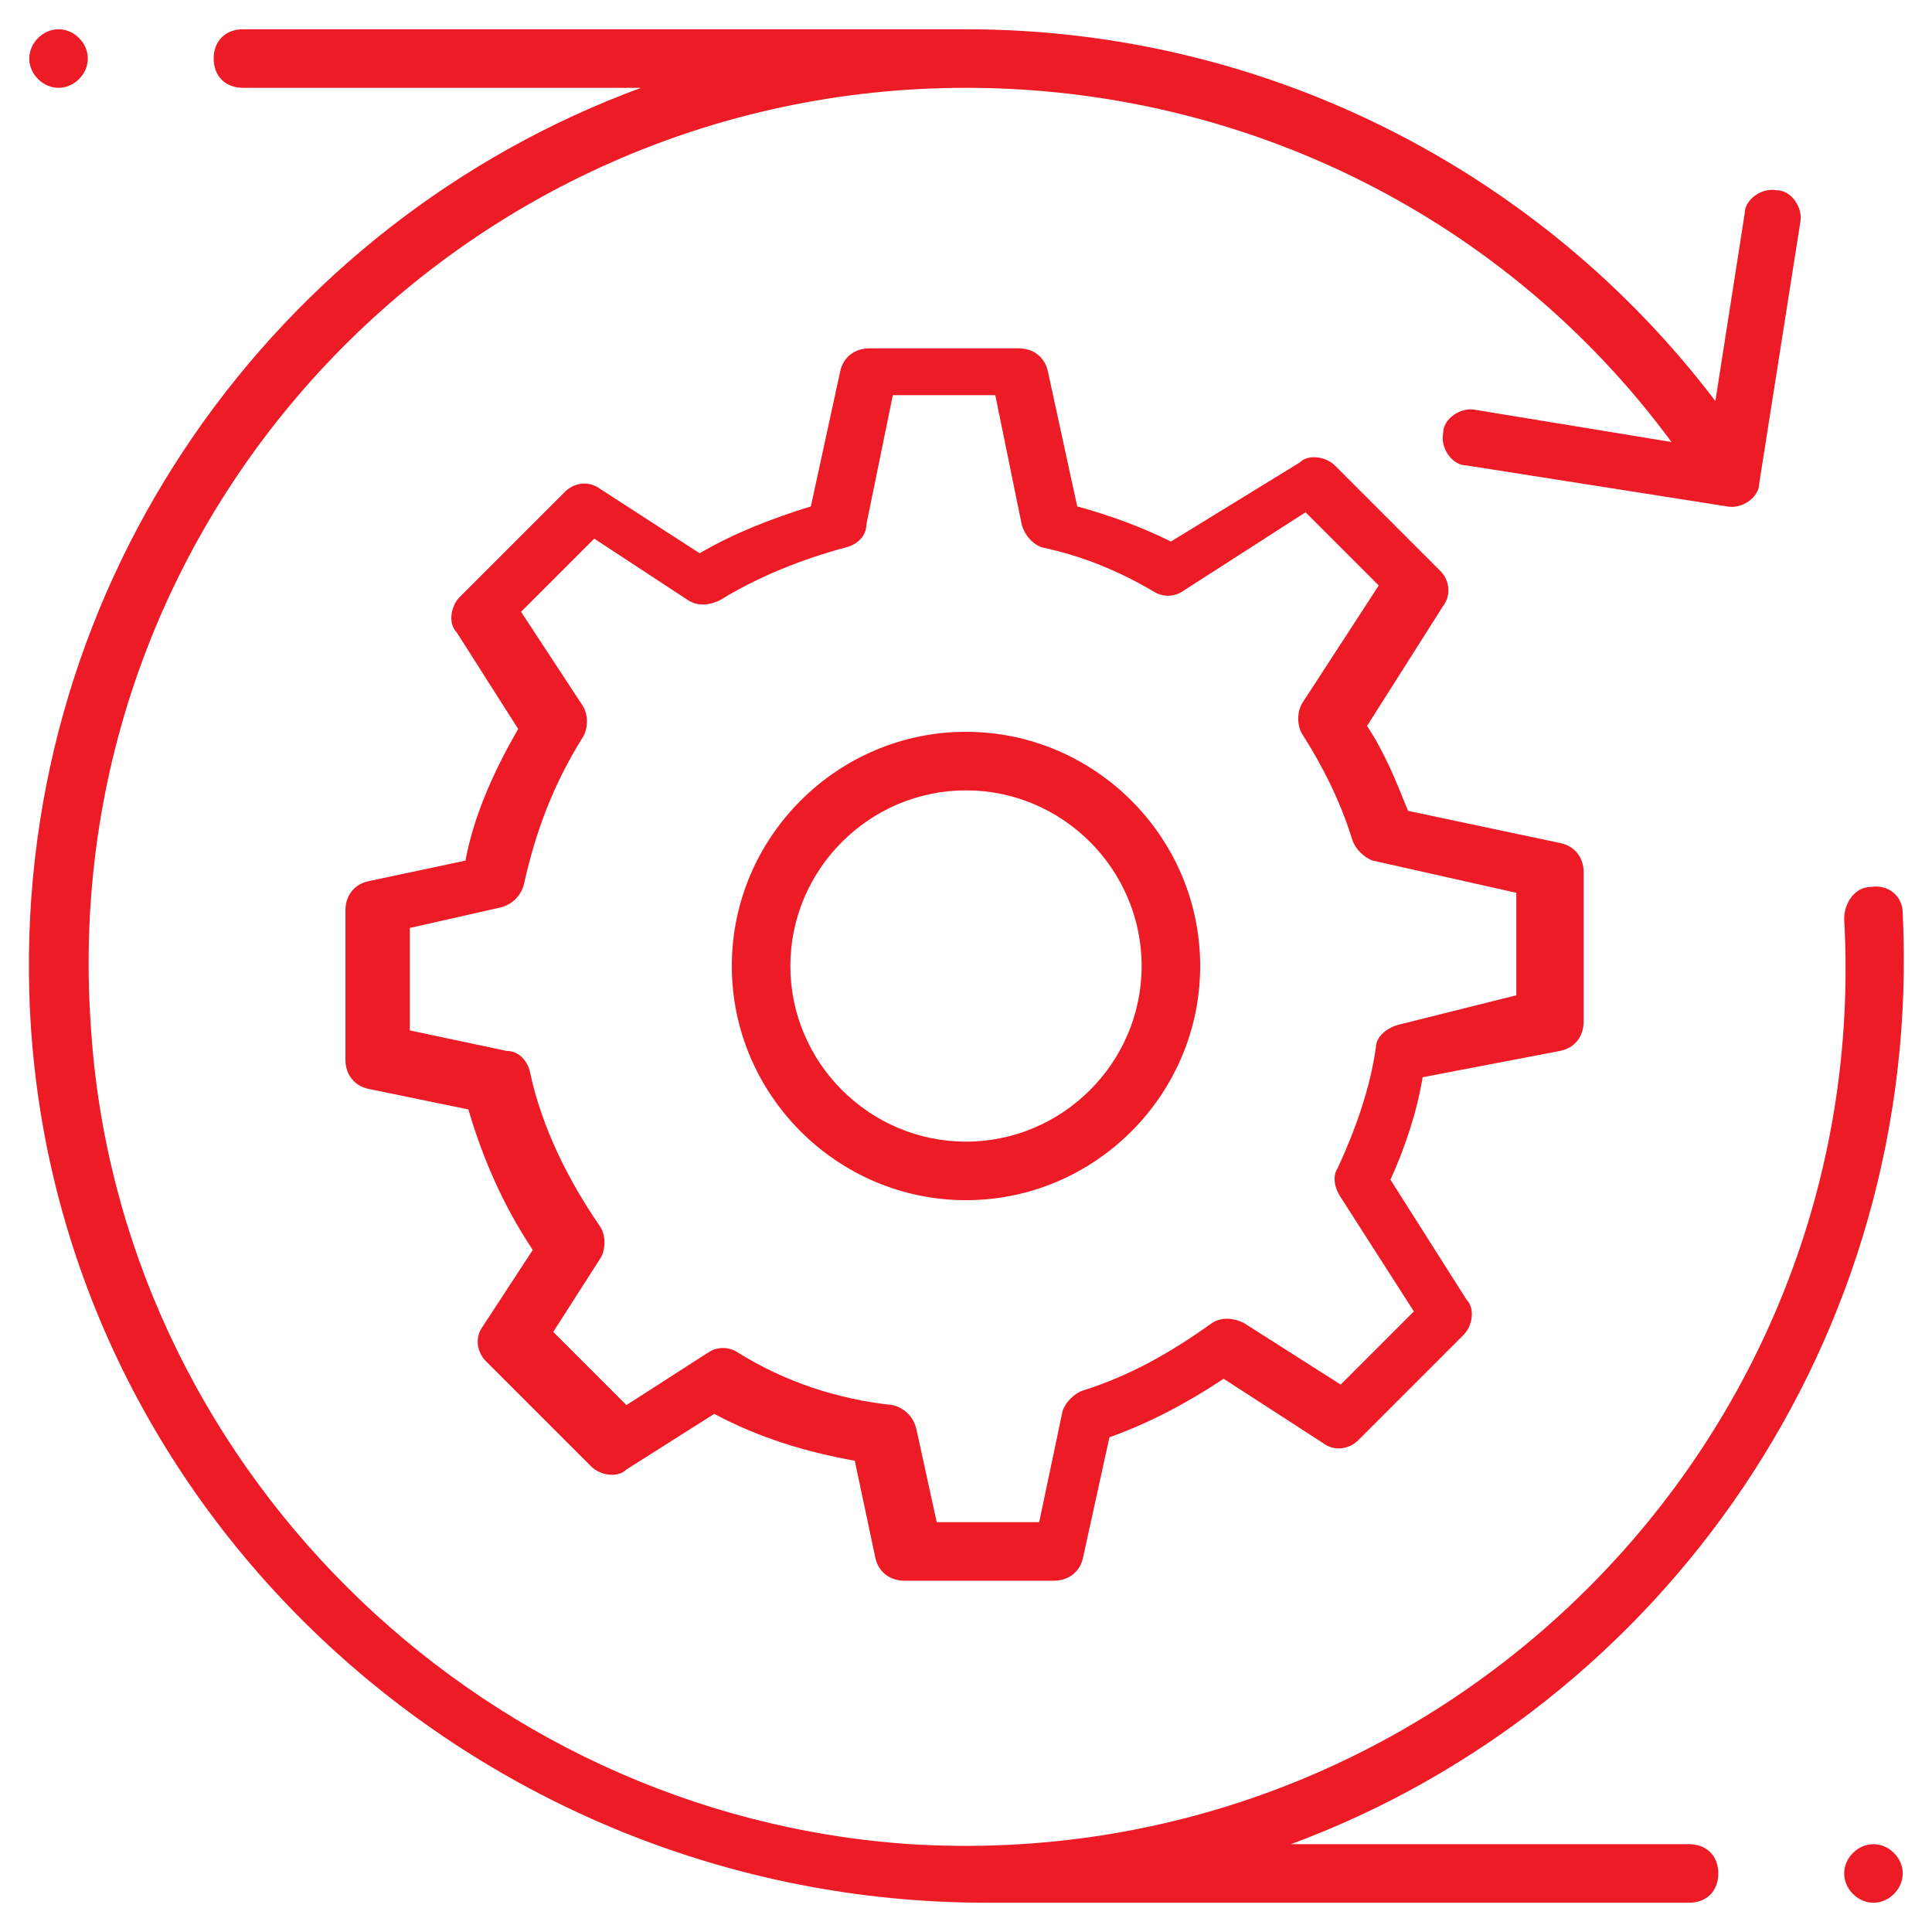
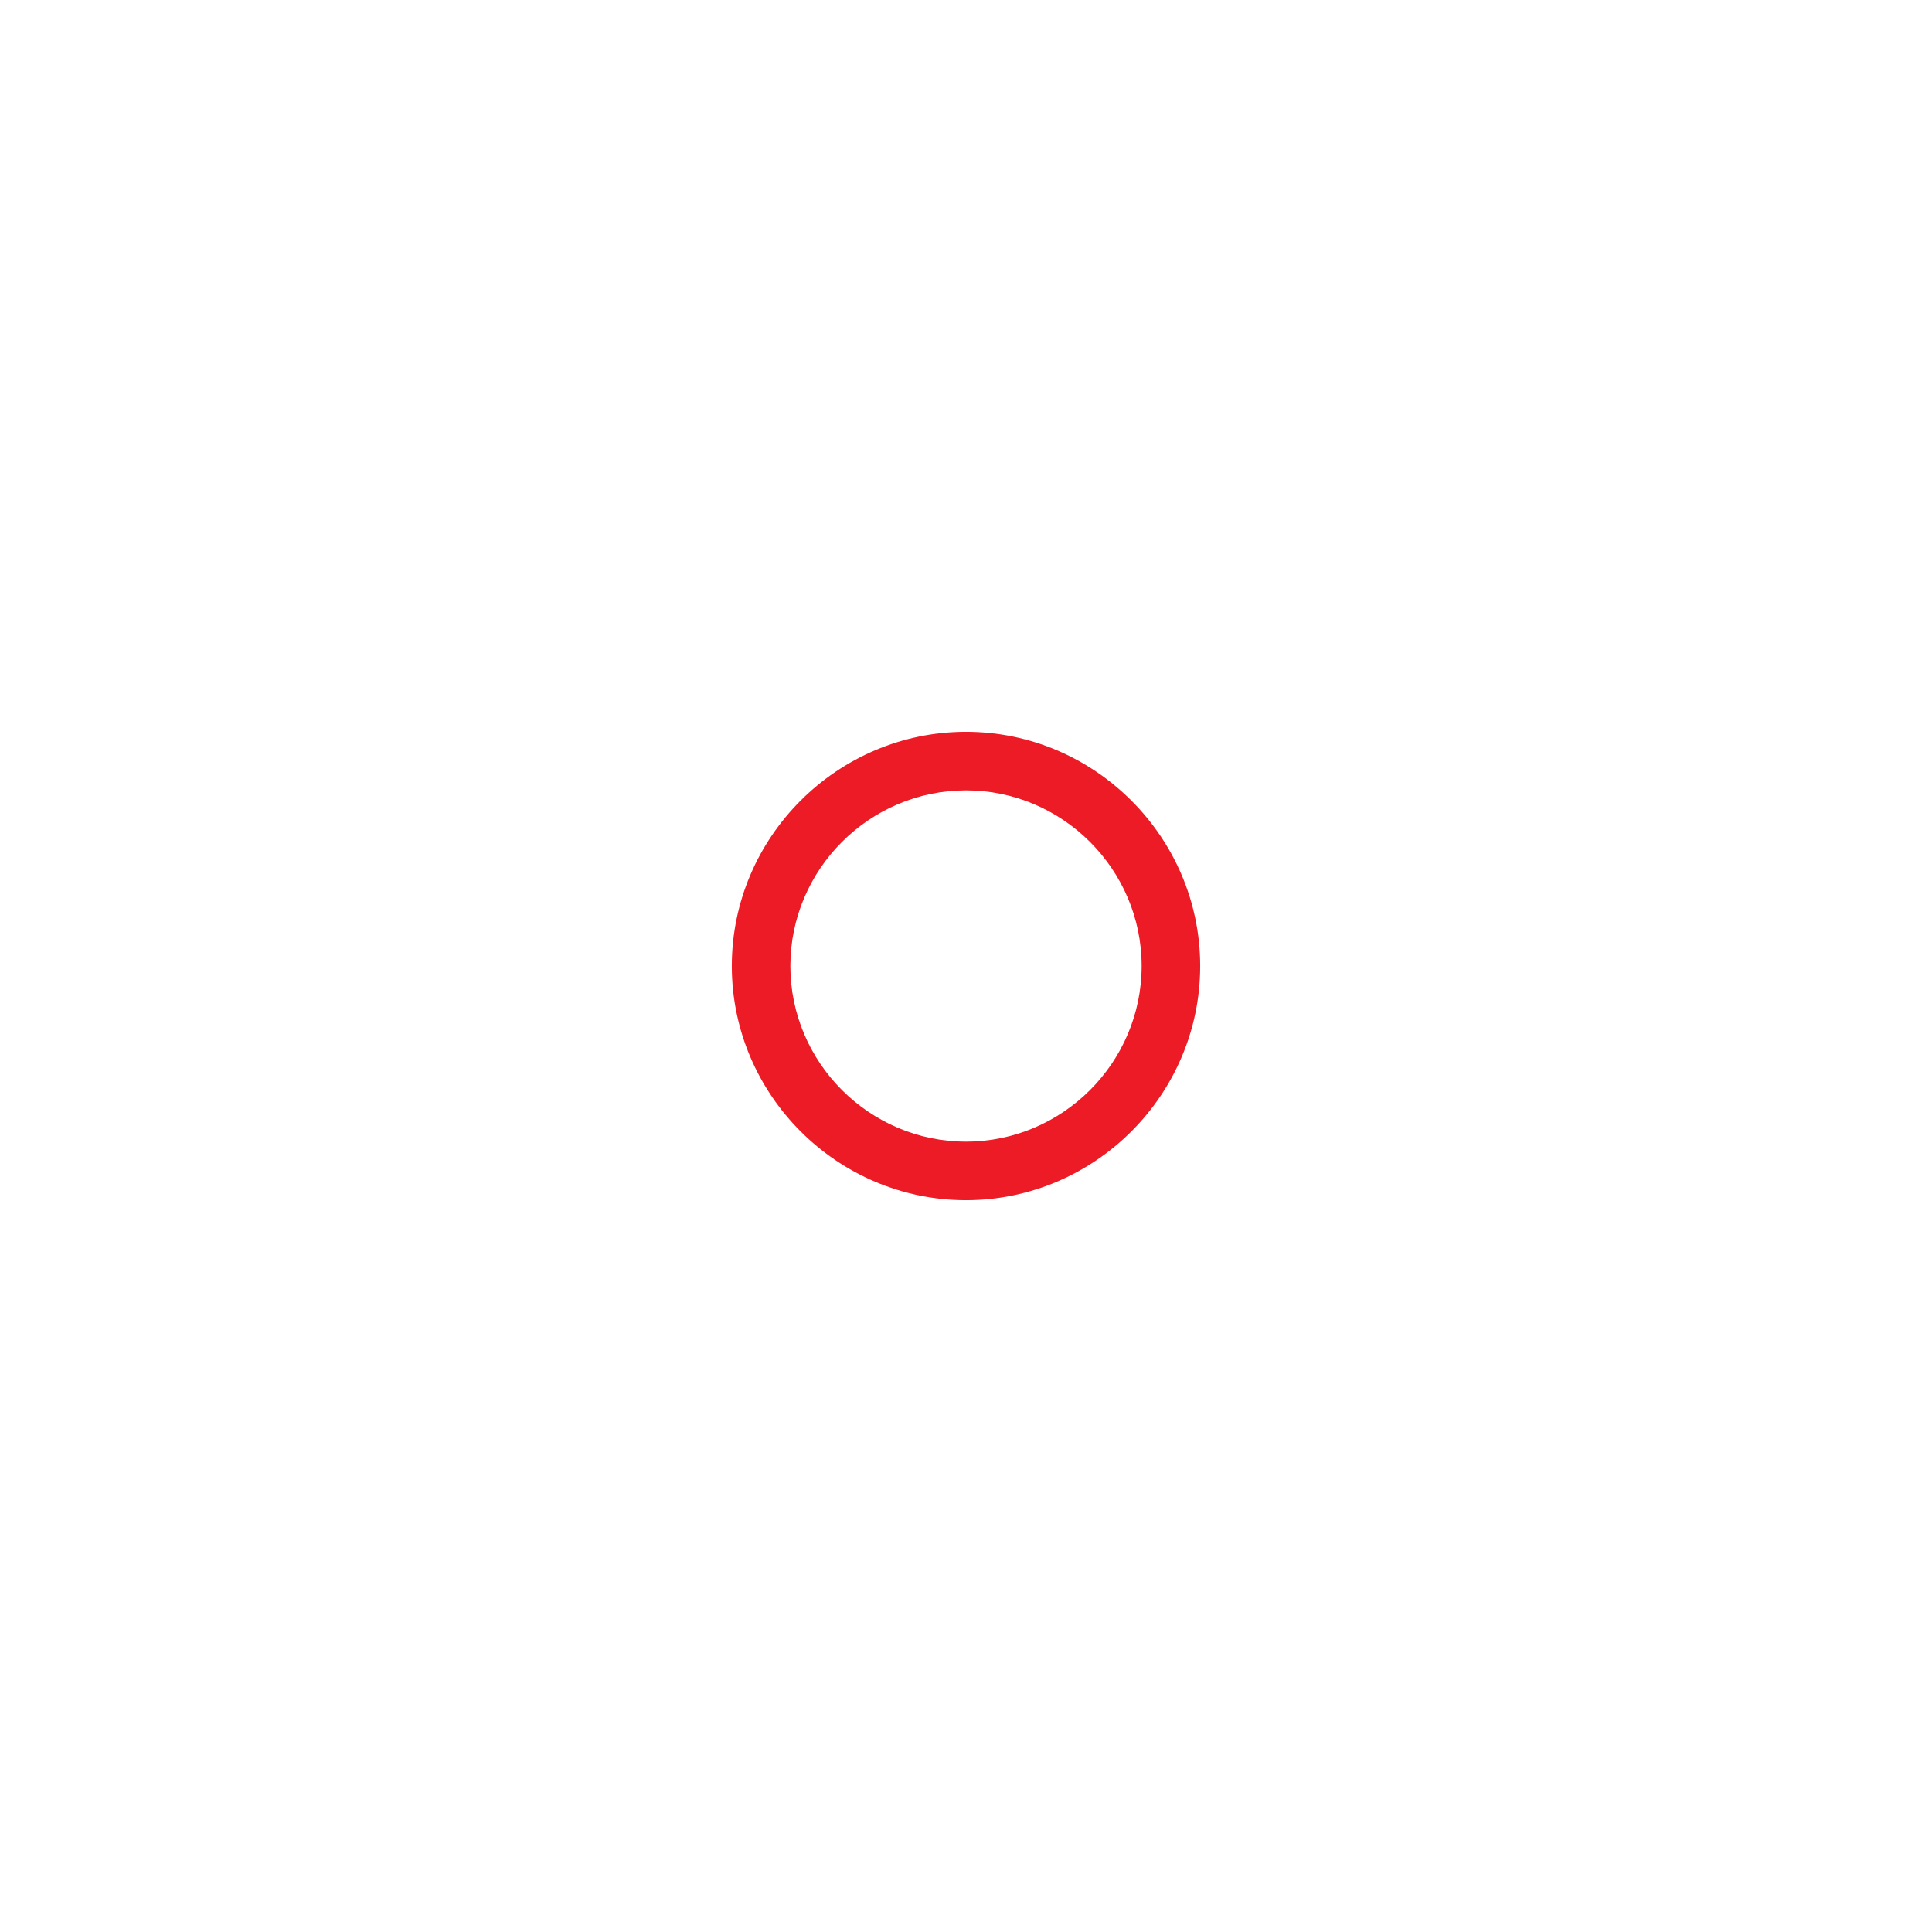
<svg xmlns="http://www.w3.org/2000/svg" version="1.1" id="Layer_1" x="0px" y="0px" viewBox="0 0 66 66" style="enable-background:new 0 0 66 66;" xml:space="preserve">
  <style type="text/css">
	.st0{fill:#ED1B25;}
</style>
  <g id="XMLID_19_">
    <path id="XMLID_311_" class="st0" d="M33,25c-4.4,0-8,3.6-8,8s3.6,8,8,8s8-3.6,8-8S37.4,25,33,25z M33,39c-3.3,0-6-2.7-6-6   s2.7-6,6-6s6,2.7,6,6S36.3,39,33,39z" />
-     <path id="XMLID_314_" class="st0" d="M53.3,35.9c0.5-0.1,0.8-0.5,0.8-1v-5.1c0-0.5-0.3-0.9-0.8-1l-5.2-1.1c-0.4-1-0.8-2-1.4-2.9   l2.6-4.1c0.3-0.4,0.2-0.9-0.1-1.2l-3.6-3.6c-0.3-0.3-0.9-0.4-1.2-0.1L40,18.5c-1-0.5-2.1-0.9-3.2-1.2l-1-4.6   c-0.1-0.5-0.5-0.8-1-0.8h-5.1c-0.5,0-0.9,0.3-1,0.8l-1,4.6c-1.3,0.4-2.6,0.9-3.8,1.6l-3.4-2.2c-0.4-0.3-0.9-0.2-1.2,0.1l-3.6,3.6   c-0.3,0.3-0.4,0.9-0.1,1.2l2.1,3.3c-0.8,1.4-1.5,2.9-1.8,4.5l-3.3,0.7c-0.5,0.1-0.8,0.5-0.8,1v5.1c0,0.5,0.3,0.9,0.8,1l3.4,0.7   c0.5,1.7,1.2,3.3,2.2,4.8l-1.7,2.6c-0.3,0.4-0.2,0.9,0.1,1.2l3.6,3.6c0.3,0.3,0.9,0.4,1.2,0.1l3-1.9c1.5,0.8,3.1,1.3,4.8,1.6   l0.7,3.3c0.1,0.5,0.5,0.8,1,0.8H36c0.5,0,0.9-0.3,1-0.8l0.9-4.1c1.4-0.5,2.7-1.2,3.9-2l3.4,2.2c0.4,0.3,0.9,0.2,1.2-0.1l3.6-3.6   c0.3-0.3,0.4-0.9,0.1-1.2l-2.6-4.1c0.5-1.1,0.9-2.3,1.1-3.5L53.3,35.9z M47,35.8c-0.2,1.4-0.7,2.8-1.3,4.1c-0.2,0.3-0.1,0.7,0.1,1   l2.5,3.9l-2.5,2.5l-3.3-2.1c-0.4-0.2-0.8-0.2-1.1,0c-1.4,1-2.8,1.8-4.4,2.3c-0.3,0.1-0.6,0.4-0.7,0.7L35.5,52H32l-0.7-3.2   c-0.1-0.4-0.4-0.7-0.8-0.8c-1.9-0.2-3.7-0.8-5.3-1.8c-0.3-0.2-0.7-0.2-1,0L21.4,48l-2.5-2.5l1.6-2.5c0.2-0.3,0.2-0.8,0-1.1   c-1.1-1.6-2-3.4-2.4-5.3c-0.1-0.4-0.4-0.7-0.8-0.7L14,35.2v-3.5l3.1-0.7c0.4-0.1,0.7-0.4,0.8-0.8c0.4-1.8,1-3.4,2-5   c0.2-0.3,0.2-0.8,0-1.1l-2.1-3.2l2.5-2.5l3.2,2.1c0.3,0.2,0.7,0.2,1.1,0c1.3-0.8,2.8-1.4,4.3-1.8c0.4-0.1,0.7-0.4,0.7-0.8l0.9-4.4   H34l0.9,4.4c0.1,0.4,0.4,0.7,0.7,0.8c1.4,0.3,2.6,0.8,3.8,1.5c0.3,0.2,0.7,0.2,1,0l4.2-2.7l2.5,2.5l-2.6,4c-0.2,0.3-0.2,0.8,0,1.1   c0.7,1.1,1.3,2.3,1.7,3.6c0.1,0.3,0.4,0.6,0.7,0.7l4.9,1.1V34l-4,1C47.4,35.1,47,35.4,47,35.8z" />
-     <path id="XMLID_315_" class="st0" d="M2.7,2.7c0.4-0.4,0.4-1,0-1.4s-1-0.4-1.4,0s-0.4,1,0,1.4S2.3,3.1,2.7,2.7z" />
-     <path id="XMLID_316_" class="st0" d="M57.7,63H44.1C56.8,58.3,65.7,45.7,65,31.2c0-0.6-0.5-1-1.1-0.9l0,0c-0.5,0-0.9,0.5-0.9,1.1   C64,49.3,49.1,64.1,31.1,63C16.2,62,4,49.9,3.1,35C1.9,17.5,15.8,3,33,3c9.6,0,18.5,4.5,24.1,12.1L50.4,14   c-0.5-0.1-1.1,0.3-1.1,0.8c-0.1,0.5,0.3,1.1,0.8,1.1l8.9,1.4c0.5,0.1,1.1-0.3,1.1-0.8l1.4-8.9c0.1-0.5-0.3-1.1-0.8-1.1   c-0.5-0.1-1.1,0.3-1.1,0.8l-1,6.4C52.6,5.8,43.2,1,33,1H8.3c-0.6,0-1,0.4-1,1s0.4,1,1,1h13.6C9.4,7.6,0.6,19.8,1,33.9   C1.5,51.3,16.2,65,33.7,65h24c0.6,0,1-0.4,1-1S58.3,63,57.7,63z" />
-     <path id="XMLID_317_" class="st0" d="M63.3,63.3c-0.4,0.4-0.4,1,0,1.4c0.4,0.4,1,0.4,1.4,0c0.4-0.4,0.4-1,0-1.4   C64.3,62.9,63.7,62.9,63.3,63.3z" />
  </g>
</svg>